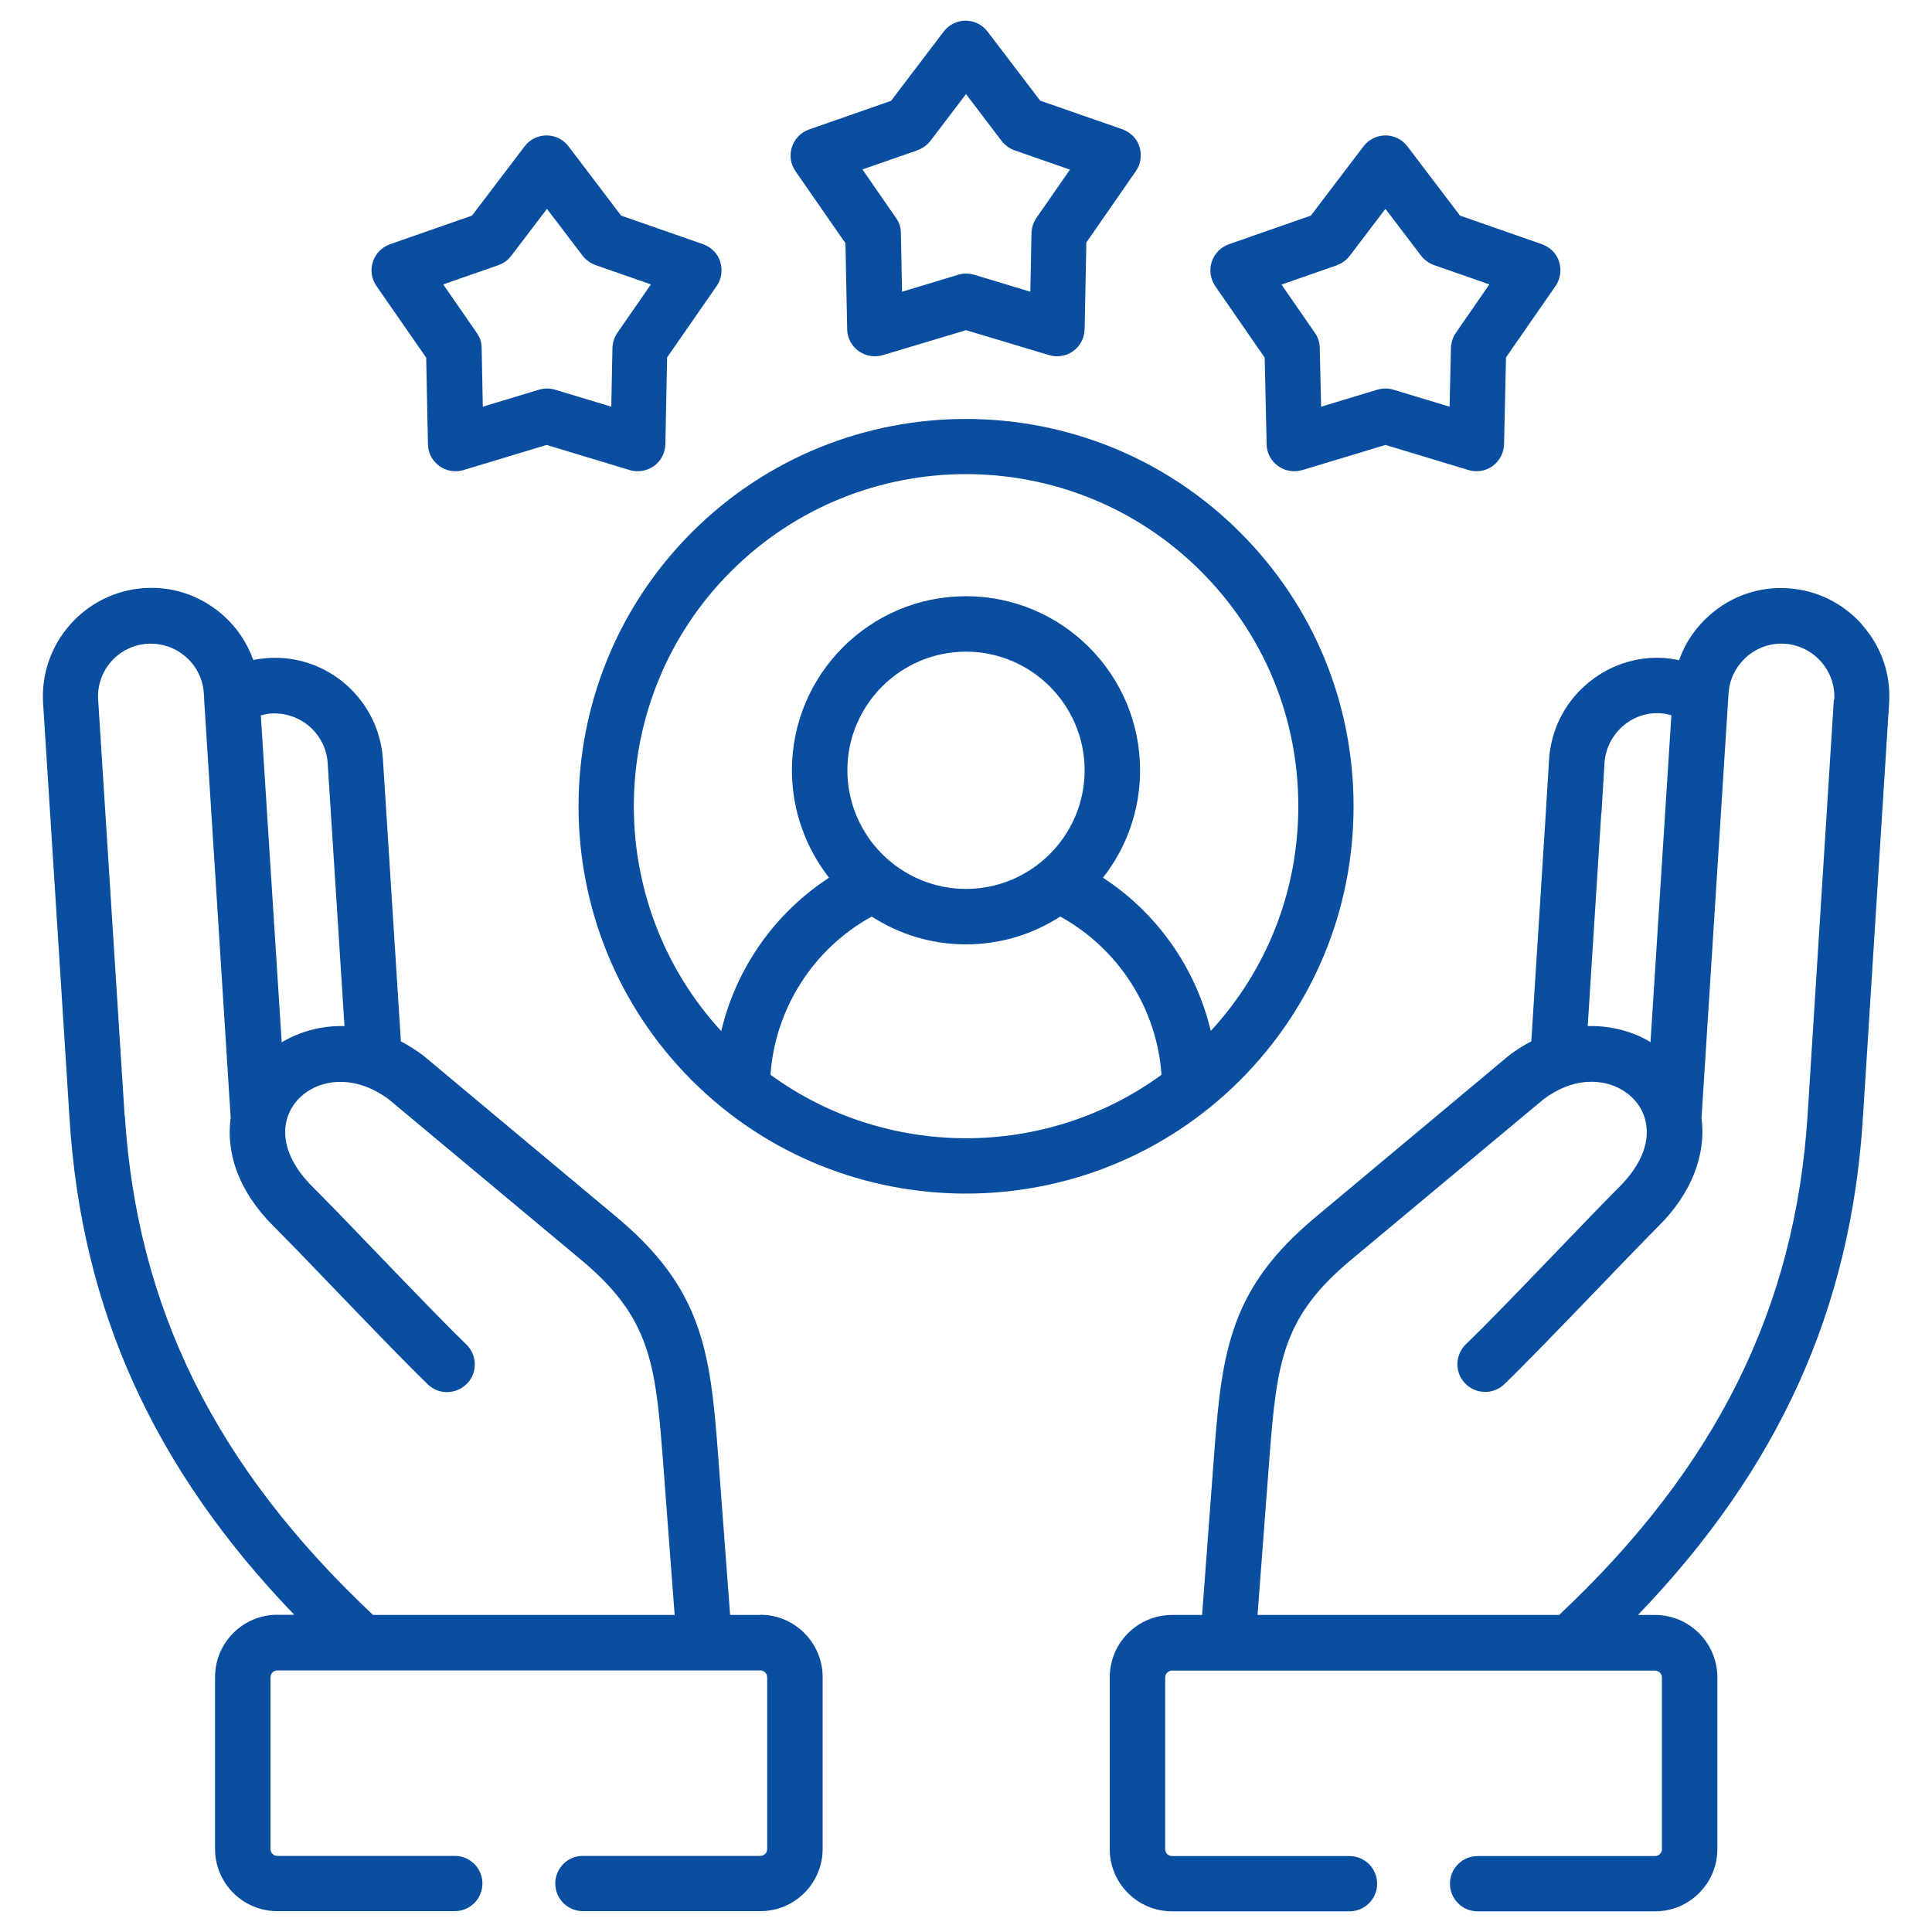
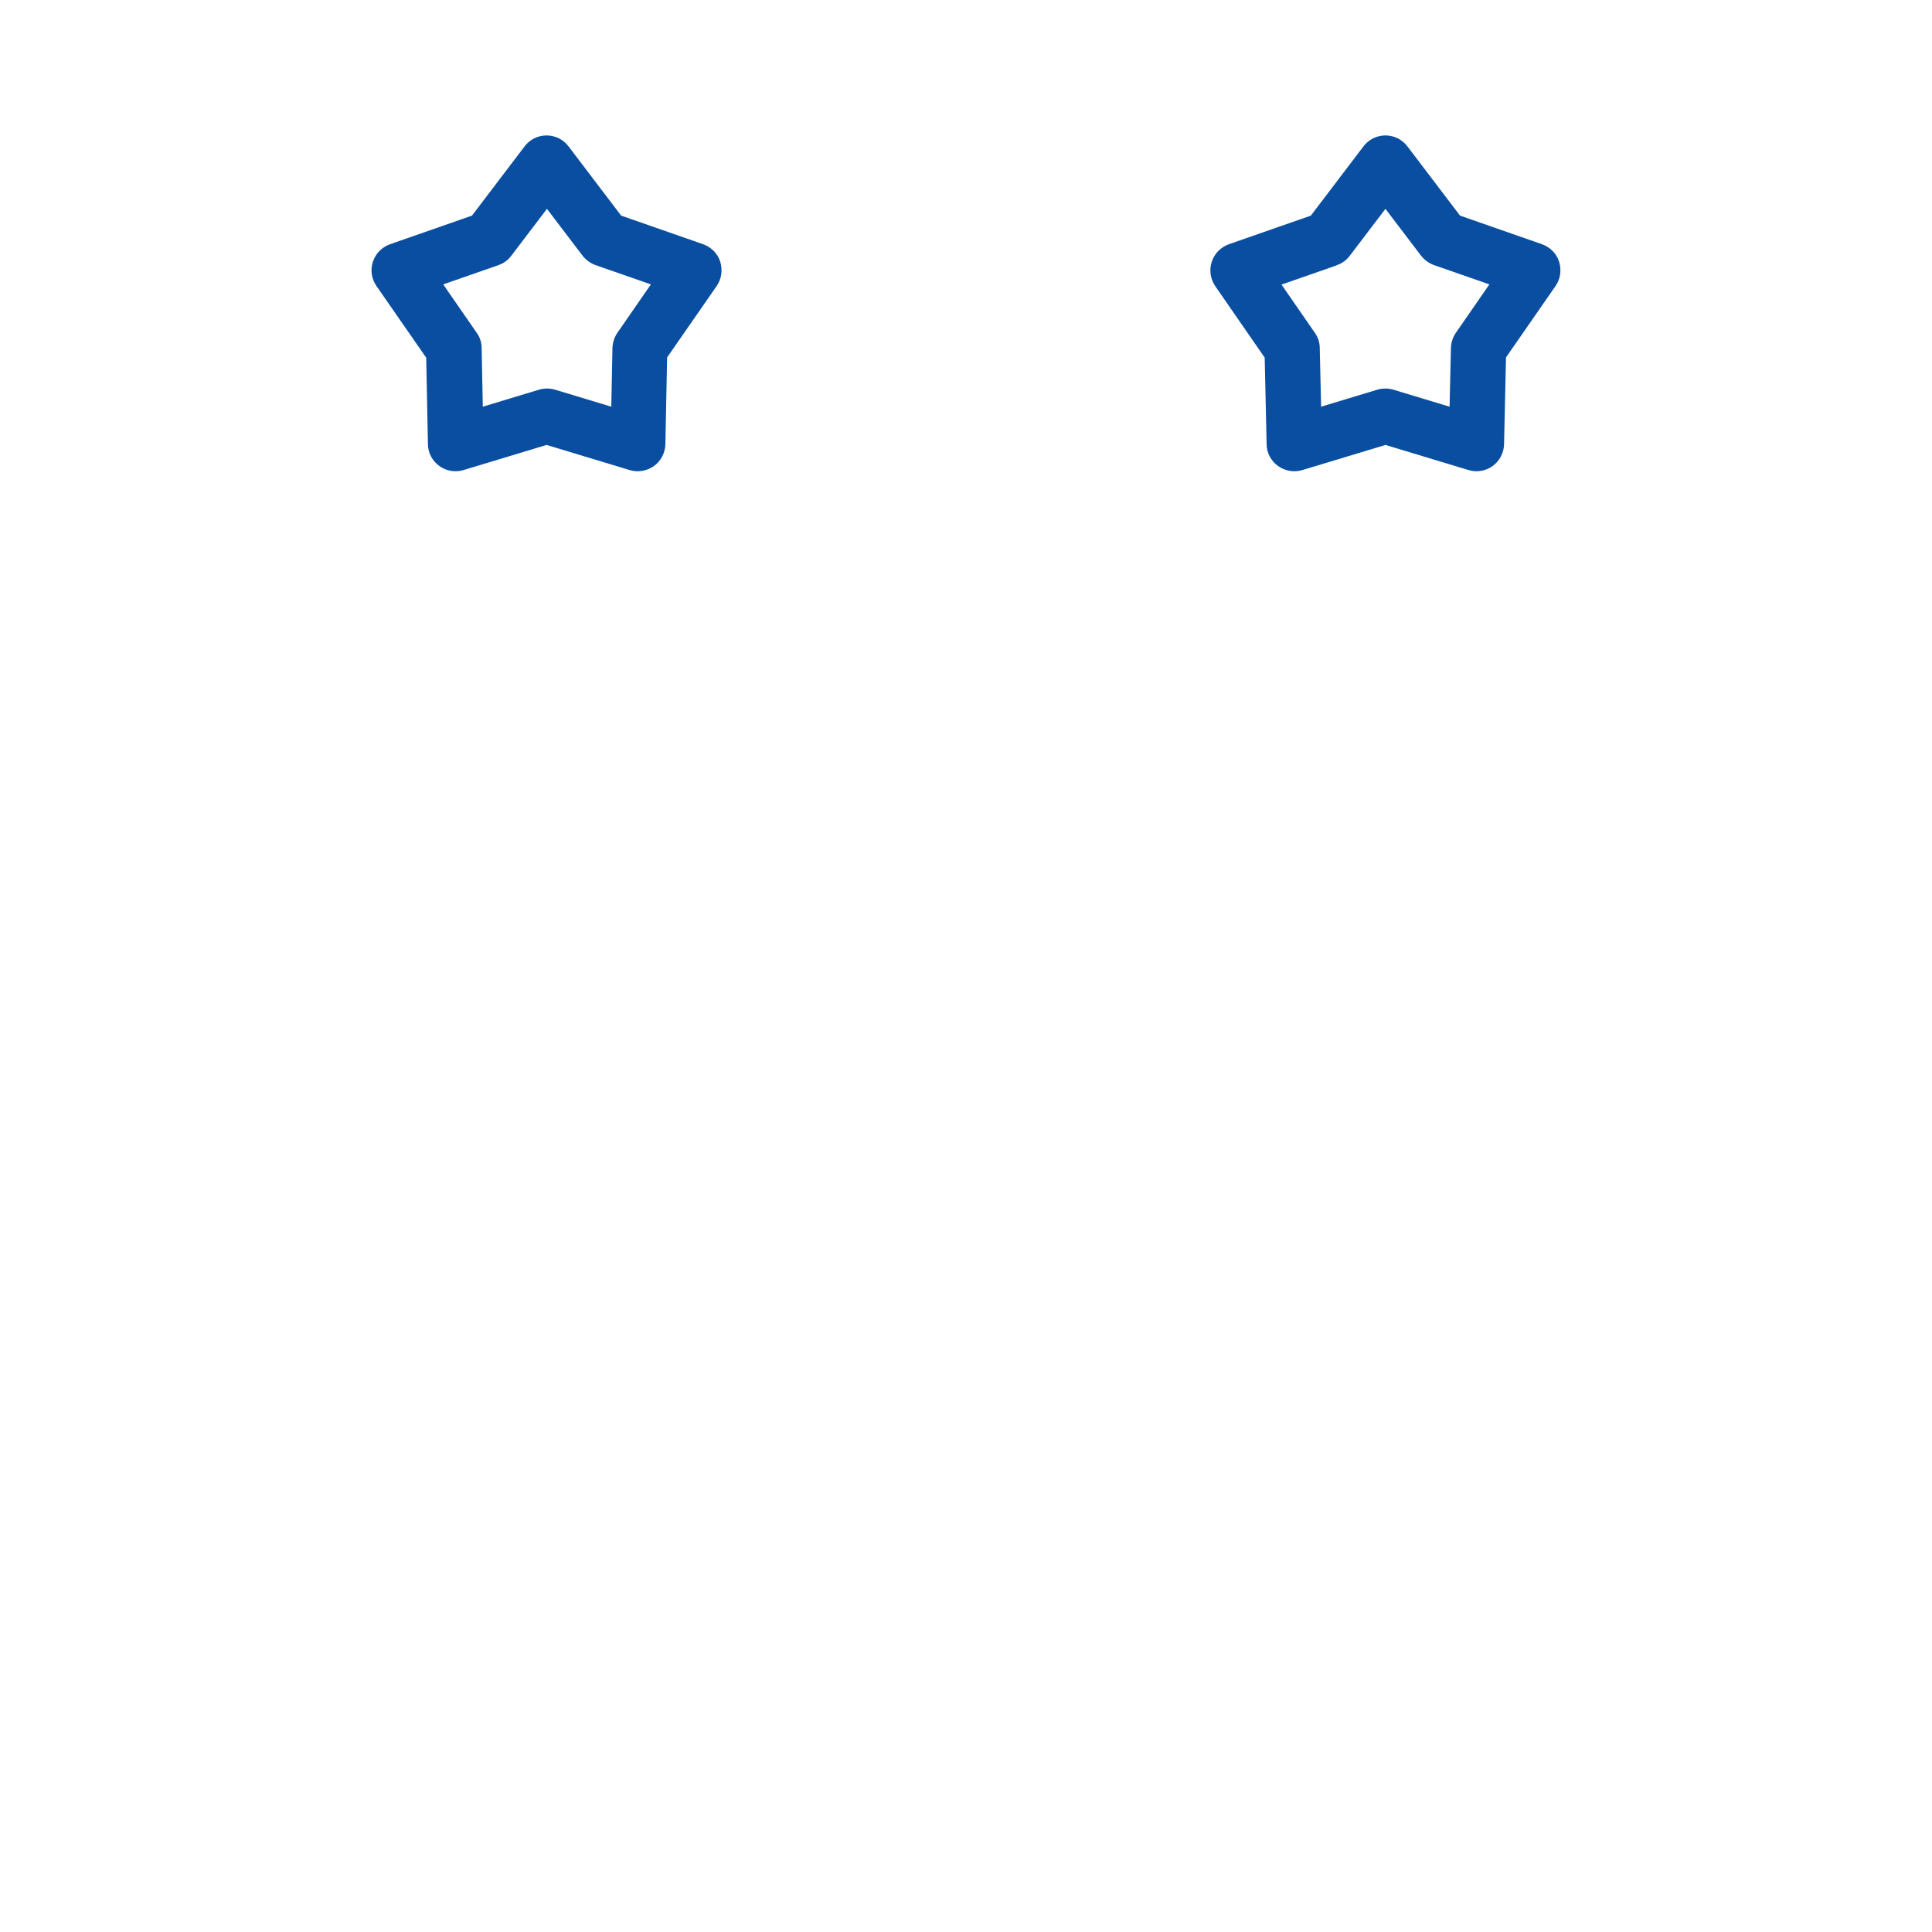
<svg xmlns="http://www.w3.org/2000/svg" id="Layer_1" data-name="Layer 1" viewBox="0 0 100 100">
  <defs>
    <style>
      .cls-1 {
        fill: #094ea0;
      }
    </style>
  </defs>
  <path class="cls-1" d="m22.06,18.5l.09,4.49c0,.45.23.87.59,1.13.25.18.54.27.84.27.14,0,.28-.02.41-.06l4.3-1.3,4.3,1.3c.43.13.89.05,1.26-.21.36-.26.58-.68.59-1.13l.09-4.49,2.56-3.69c.26-.37.32-.83.19-1.26s-.47-.76-.89-.91l-4.24-1.48-2.72-3.58c-.27-.36-.69-.57-1.14-.57s-.87.21-1.14.57l-2.72,3.58-4.24,1.48c-.42.15-.75.48-.89.91s-.07.89.19,1.26l2.56,3.69Zm3.74-4.78c.27-.09.5-.26.67-.49l1.84-2.42,1.84,2.42c.17.22.4.39.67.49l2.87,1-1.73,2.5c-.16.23-.25.51-.26.79l-.06,3.04-2.91-.88c-.27-.08-.56-.08-.83,0l-2.91.88-.06-3.04c0-.28-.09-.56-.26-.79l-1.73-2.5,2.87-1Z" />
-   <path class="cls-1" d="m43.76,12.55l.09,4.49c0,.45.23.87.59,1.13.36.26.83.34,1.26.21l4.3-1.29,4.3,1.29c.14.04.27.06.41.06.3,0,.6-.09.84-.27.36-.26.58-.68.59-1.13l.09-4.49,2.56-3.69c.26-.37.32-.83.19-1.26s-.47-.76-.89-.91l-4.25-1.48-2.72-3.57c-.27-.36-.69-.57-1.14-.57h0c-.45,0-.87.21-1.14.57l-2.72,3.58-4.24,1.48c-.42.15-.75.48-.89.91-.14.43-.07.89.19,1.26l2.56,3.69Zm3.73-4.78c.27-.09.5-.26.67-.48l1.84-2.42,1.84,2.42c.17.22.4.39.67.49l2.87,1-1.73,2.49c-.16.23-.25.51-.26.79l-.06,3.04-2.91-.88c-.13-.04-.27-.06-.41-.06s-.28.02-.41.06l-2.91.88-.06-3.04c0-.28-.09-.56-.26-.79l-1.73-2.5,2.87-1Z" />
  <path class="cls-1" d="m65.46,18.5l.1,4.49c0,.45.23.87.59,1.13.36.26.83.34,1.26.21l4.3-1.3,4.3,1.3c.14.04.28.06.41.06.3,0,.59-.09.84-.27.36-.26.58-.68.59-1.13l.1-4.49,2.56-3.69c.26-.37.32-.83.19-1.26s-.47-.76-.89-.91l-4.24-1.48-2.72-3.58c-.27-.36-.69-.57-1.14-.57h0c-.45,0-.87.21-1.14.57l-2.72,3.58-4.24,1.48c-.42.15-.75.48-.89.91-.14.43-.07.89.18,1.26l2.56,3.7Zm3.74-4.78c.27-.09.5-.26.67-.49l1.84-2.42,1.84,2.42c.17.22.4.39.67.49l2.87,1-1.73,2.5c-.16.23-.25.5-.26.79l-.07,3.04-2.91-.88c-.27-.08-.56-.08-.83,0l-2.91.88-.07-3.04c0-.28-.09-.55-.25-.78l-1.73-2.5,2.87-1Z" />
-   <path class="cls-1" d="m70.06,41.73c0-5.36-2.09-10.4-5.88-14.18-7.82-7.82-20.55-7.82-28.37,0-7.82,7.82-7.82,20.55,0,28.37,3.91,3.91,9.05,5.86,14.19,5.86s10.27-1.96,14.18-5.86c3.79-3.79,5.88-8.83,5.88-14.19h0Zm-32.22-12.16c3.35-3.35,7.76-5.03,12.16-5.03s8.81,1.68,12.16,5.03c3.25,3.25,5.04,7.56,5.04,12.16,0,4.35-1.6,8.45-4.53,11.63-.77-3.24-2.76-6.09-5.58-7.93,1.2-1.53,1.92-3.46,1.92-5.56,0-4.97-4.04-9.01-9.01-9.01s-9.01,4.04-9.01,9.01c0,2.09.72,4.02,1.92,5.56-2.82,1.84-4.81,4.69-5.58,7.94-6.19-6.74-6.03-17.26.5-23.79h0Zm6.02,10.3c0-3.39,2.76-6.14,6.14-6.14s6.14,2.76,6.14,6.14-2.76,6.14-6.14,6.14-6.14-2.76-6.14-6.14Zm-3.98,15.76c.24-3.43,2.22-6.53,5.24-8.19,1.41.91,3.08,1.44,4.88,1.44s3.47-.53,4.88-1.44c3.02,1.67,5,4.76,5.24,8.19-6,4.38-14.23,4.38-20.24,0Z" />
-   <path class="cls-1" d="m96.39,32.34c-.99-1.12-2.36-1.8-3.85-1.89-1.49-.1-2.93.4-4.05,1.39-.73.64-1.27,1.44-1.58,2.33-.25-.05-.51-.09-.77-.11-1.49-.1-2.93.4-4.06,1.39-1.13.99-1.8,2.36-1.9,3.85l-.16,2.63-.76,11.97c-.39.2-.77.44-1.14.72-.02.01-.04.03-.05.04l-9.98,8.34c-4.39,3.66-4.84,6.86-5.24,12.19l-.63,8.4h-1.56c-1.78,0-3.22,1.45-3.22,3.23v8.89c0,1.78,1.45,3.22,3.22,3.22h9.19c.79,0,1.43-.64,1.43-1.43s-.64-1.43-1.43-1.43h-9.19c-.19,0-.35-.16-.35-.35v-8.89c0-.2.16-.36.35-.36h25.01c.19,0,.35.16.35.36v8.89c0,.19-.16.35-.35.35h-9.19c-.79,0-1.43.64-1.43,1.43s.64,1.43,1.43,1.43h9.19c1.78,0,3.22-1.45,3.22-3.22v-8.89c0-1.78-1.45-3.23-3.22-3.23h-.89c7.29-7.58,11.01-15.82,11.64-25.67l1.36-21.52c.1-1.49-.4-2.93-1.39-4.05h0Zm-13.5,9.77l.16-2.63c.05-.72.38-1.39.93-1.88.55-.49,1.26-.73,1.97-.68.19.01.38.05.56.1l-1.08,16.92c-.36-.22-.75-.4-1.16-.53-.68-.22-1.38-.32-2.09-.3l.7-11Zm12.03-5.9l-1.36,21.52c-.64,9.99-4.73,18.22-12.86,25.86h-15.61l.62-8.18c.38-4.95.69-7.26,4.22-10.2l9.96-8.31c1.54-1.15,2.85-.96,3.49-.75.87.29,1.53.94,1.76,1.75.32,1.11-.15,2.36-1.32,3.53-.78.78-1.99,2.04-3.27,3.37-1.74,1.81-3.71,3.86-4.67,4.77-.57.55-.6,1.45-.05,2.03.55.57,1.45.6,2.03.05,1-.96,2.91-2.94,4.76-4.86,1.27-1.32,2.47-2.57,3.23-3.33,1.69-1.68,2.47-3.68,2.22-5.58l1.4-22c.05-.73.38-1.39.93-1.88.55-.48,1.25-.73,1.98-.68.73.05,1.39.38,1.88.93.48.55.73,1.25.68,1.98h0Z" />
-   <path class="cls-1" d="m39.35,83.59h-1.56l-.63-8.4c-.4-5.33-.85-8.52-5.24-12.19l-9.98-8.34s-.04-.03-.05-.04c-.38-.28-.76-.52-1.14-.72l-.93-14.6c-.1-1.49-.77-2.85-1.89-3.85-1.13-.99-2.57-1.49-4.06-1.39-.26.02-.51.05-.76.1-.32-.89-.85-1.69-1.58-2.33-1.13-.99-2.57-1.49-4.06-1.39-3.08.2-5.43,2.87-5.24,5.95l1.37,21.52c.62,9.85,4.34,18.09,11.63,25.67h-.88c-1.78,0-3.22,1.45-3.22,3.23v8.89c0,1.78,1.45,3.22,3.22,3.22h9.19c.79,0,1.43-.64,1.43-1.43s-.64-1.43-1.43-1.43h-9.19c-.19,0-.35-.16-.35-.35v-8.89c0-.2.16-.36.35-.36h25.01c.19,0,.35.16.35.36v8.89c0,.19-.16.35-.35.35h-9.19c-.79,0-1.43.64-1.43,1.43s.64,1.43,1.43,1.43h9.19c1.78,0,3.22-1.45,3.22-3.22v-8.89c0-1.78-1.45-3.23-3.22-3.23ZM14.05,36.93c.72-.04,1.42.2,1.98.68.55.49.88,1.15.93,1.88l.87,13.62c-1.2-.03-2.31.28-3.25.84l-1.08-16.92c.18-.05.36-.09.55-.1Zm-7.6,20.81l-1.37-21.52c-.1-1.5,1.05-2.81,2.56-2.9.73-.04,1.43.2,1.98.68s.88,1.15.93,1.88l.02.34s0,.03,0,.05l1.37,21.59c-.24,1.72.33,3.72,2.21,5.6.77.77,2.01,2.05,3.31,3.41,1.82,1.89,3.7,3.84,4.69,4.79.57.55,1.48.52,2.03-.05s.52-1.48-.05-2.03c-.94-.9-2.8-2.83-4.6-4.7-1.31-1.37-2.56-2.66-3.35-3.45-1.85-1.85-1.63-3.52-.81-4.46.95-1.09,2.88-1.46,4.75-.07l9.96,8.31c3.53,2.95,3.84,5.26,4.22,10.2l.62,8.18h-15.61c-8.13-7.64-12.22-15.87-12.85-25.86Z" />
</svg>